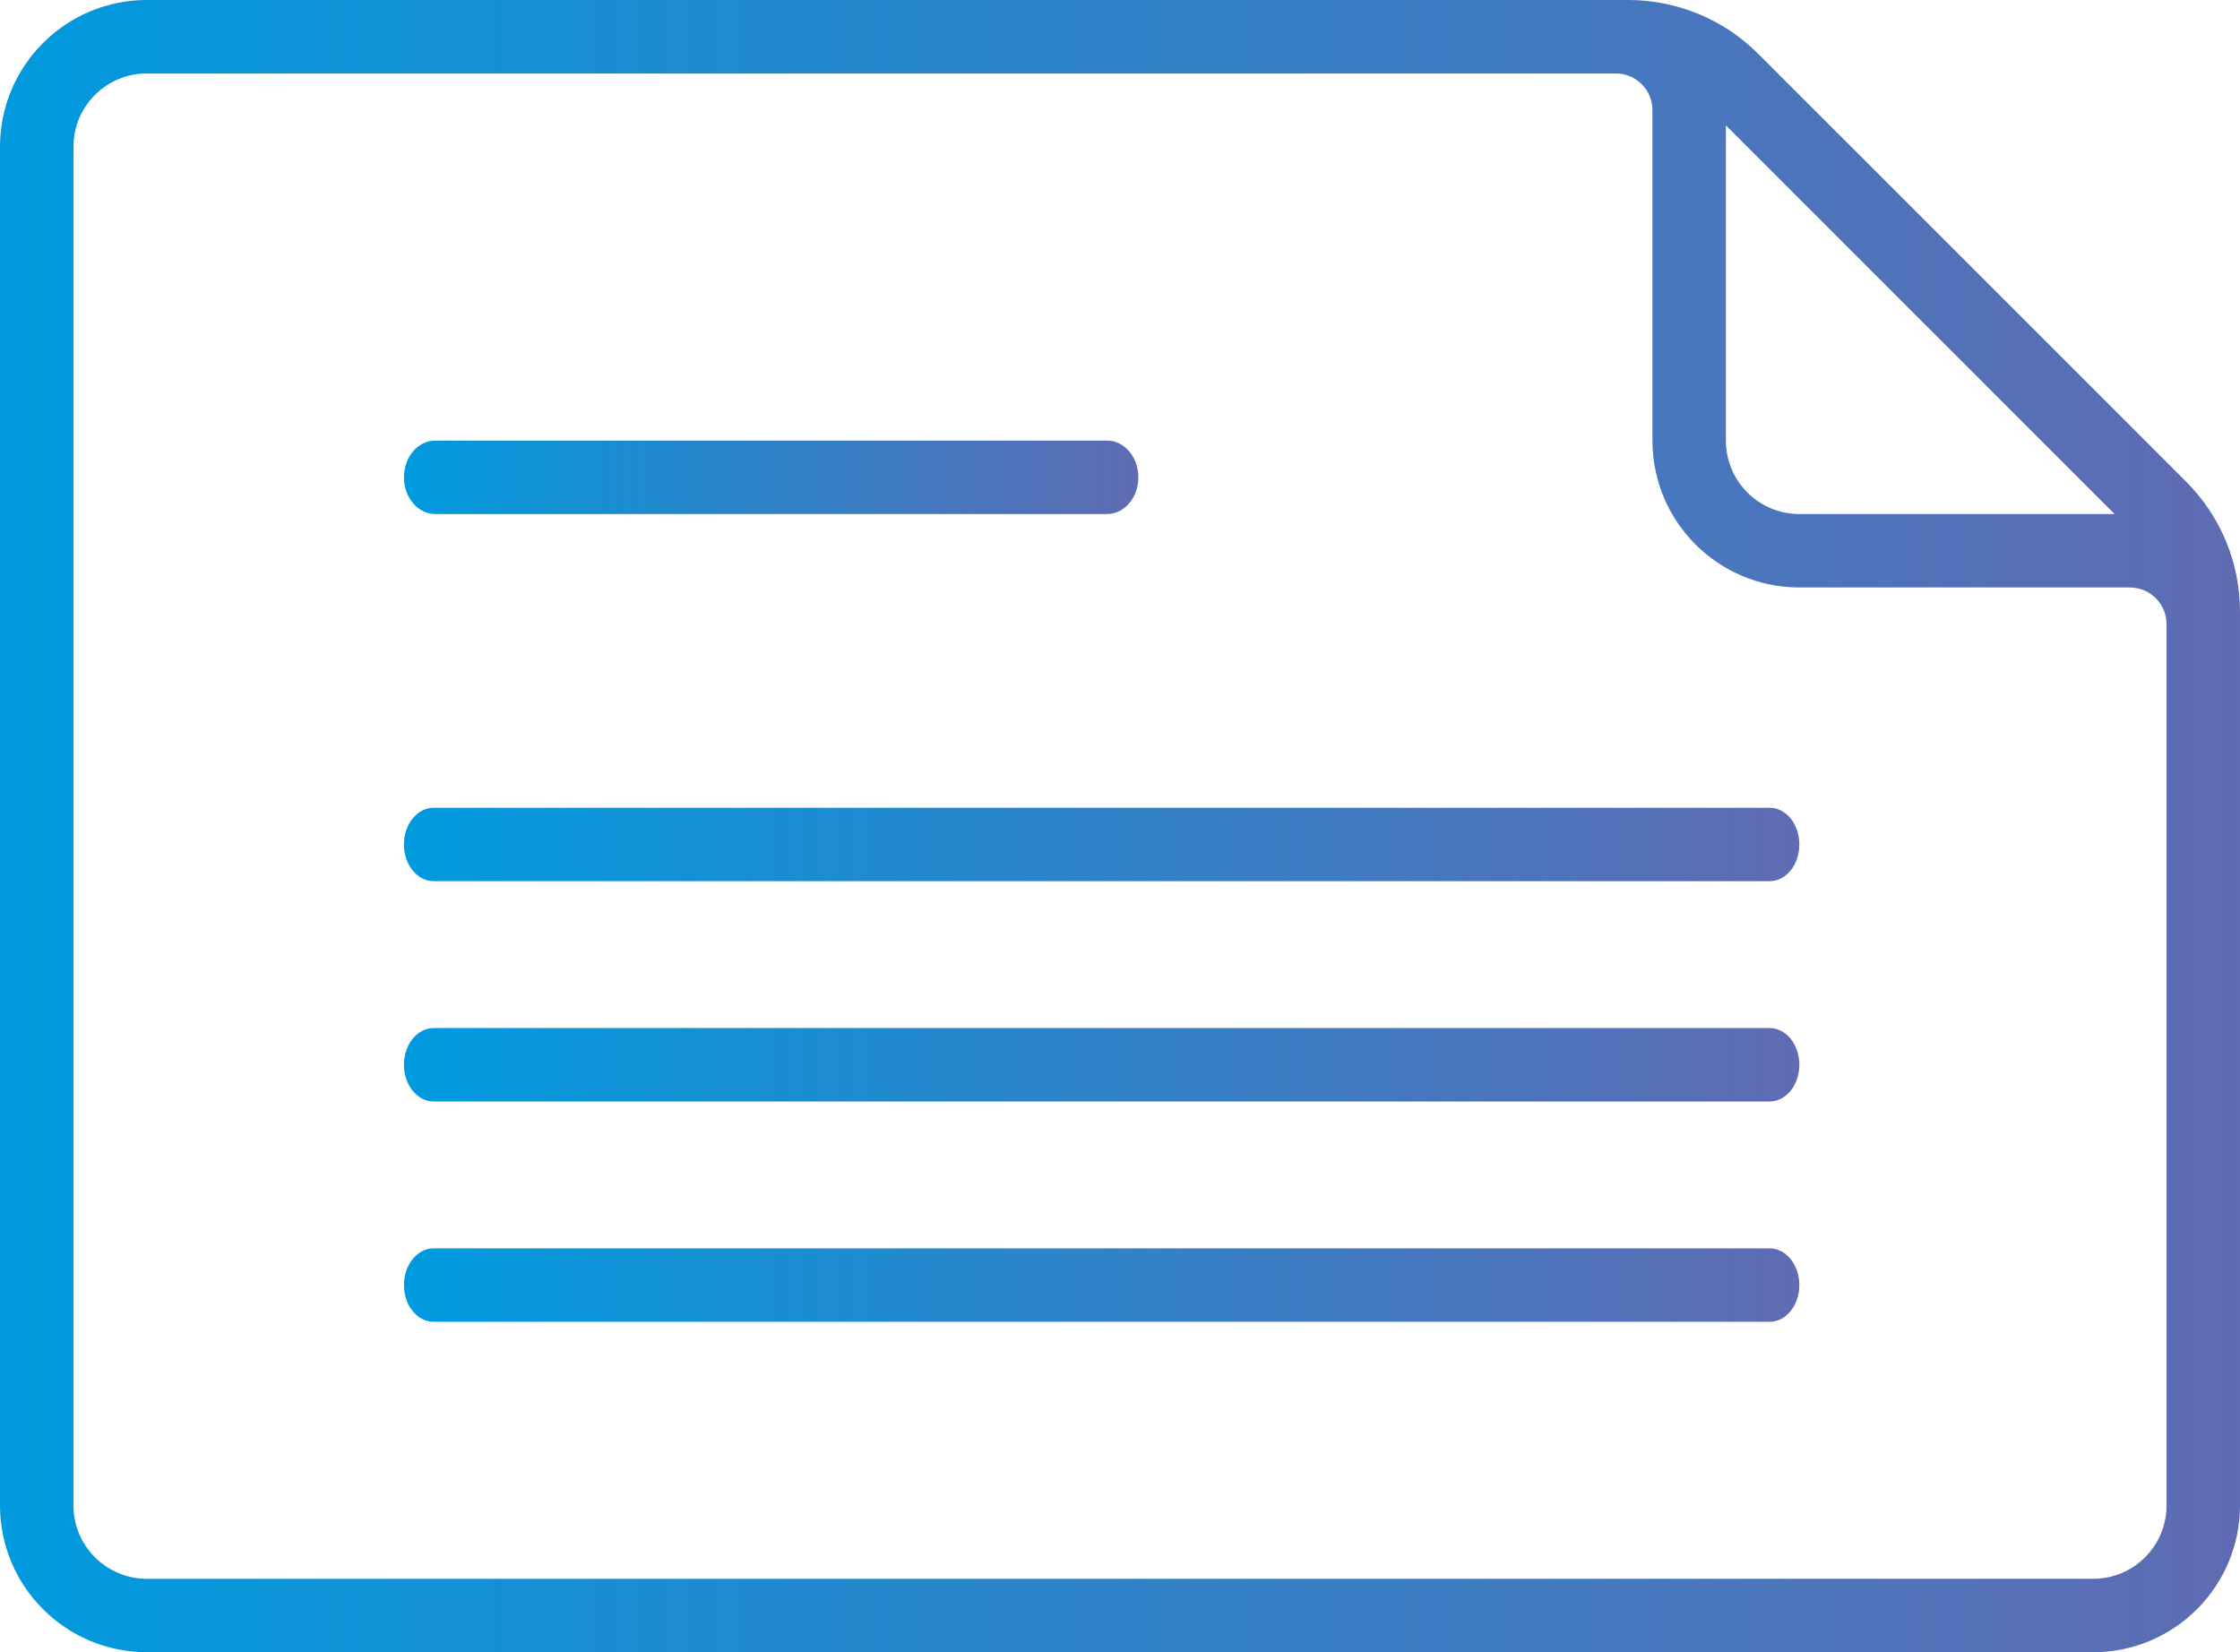
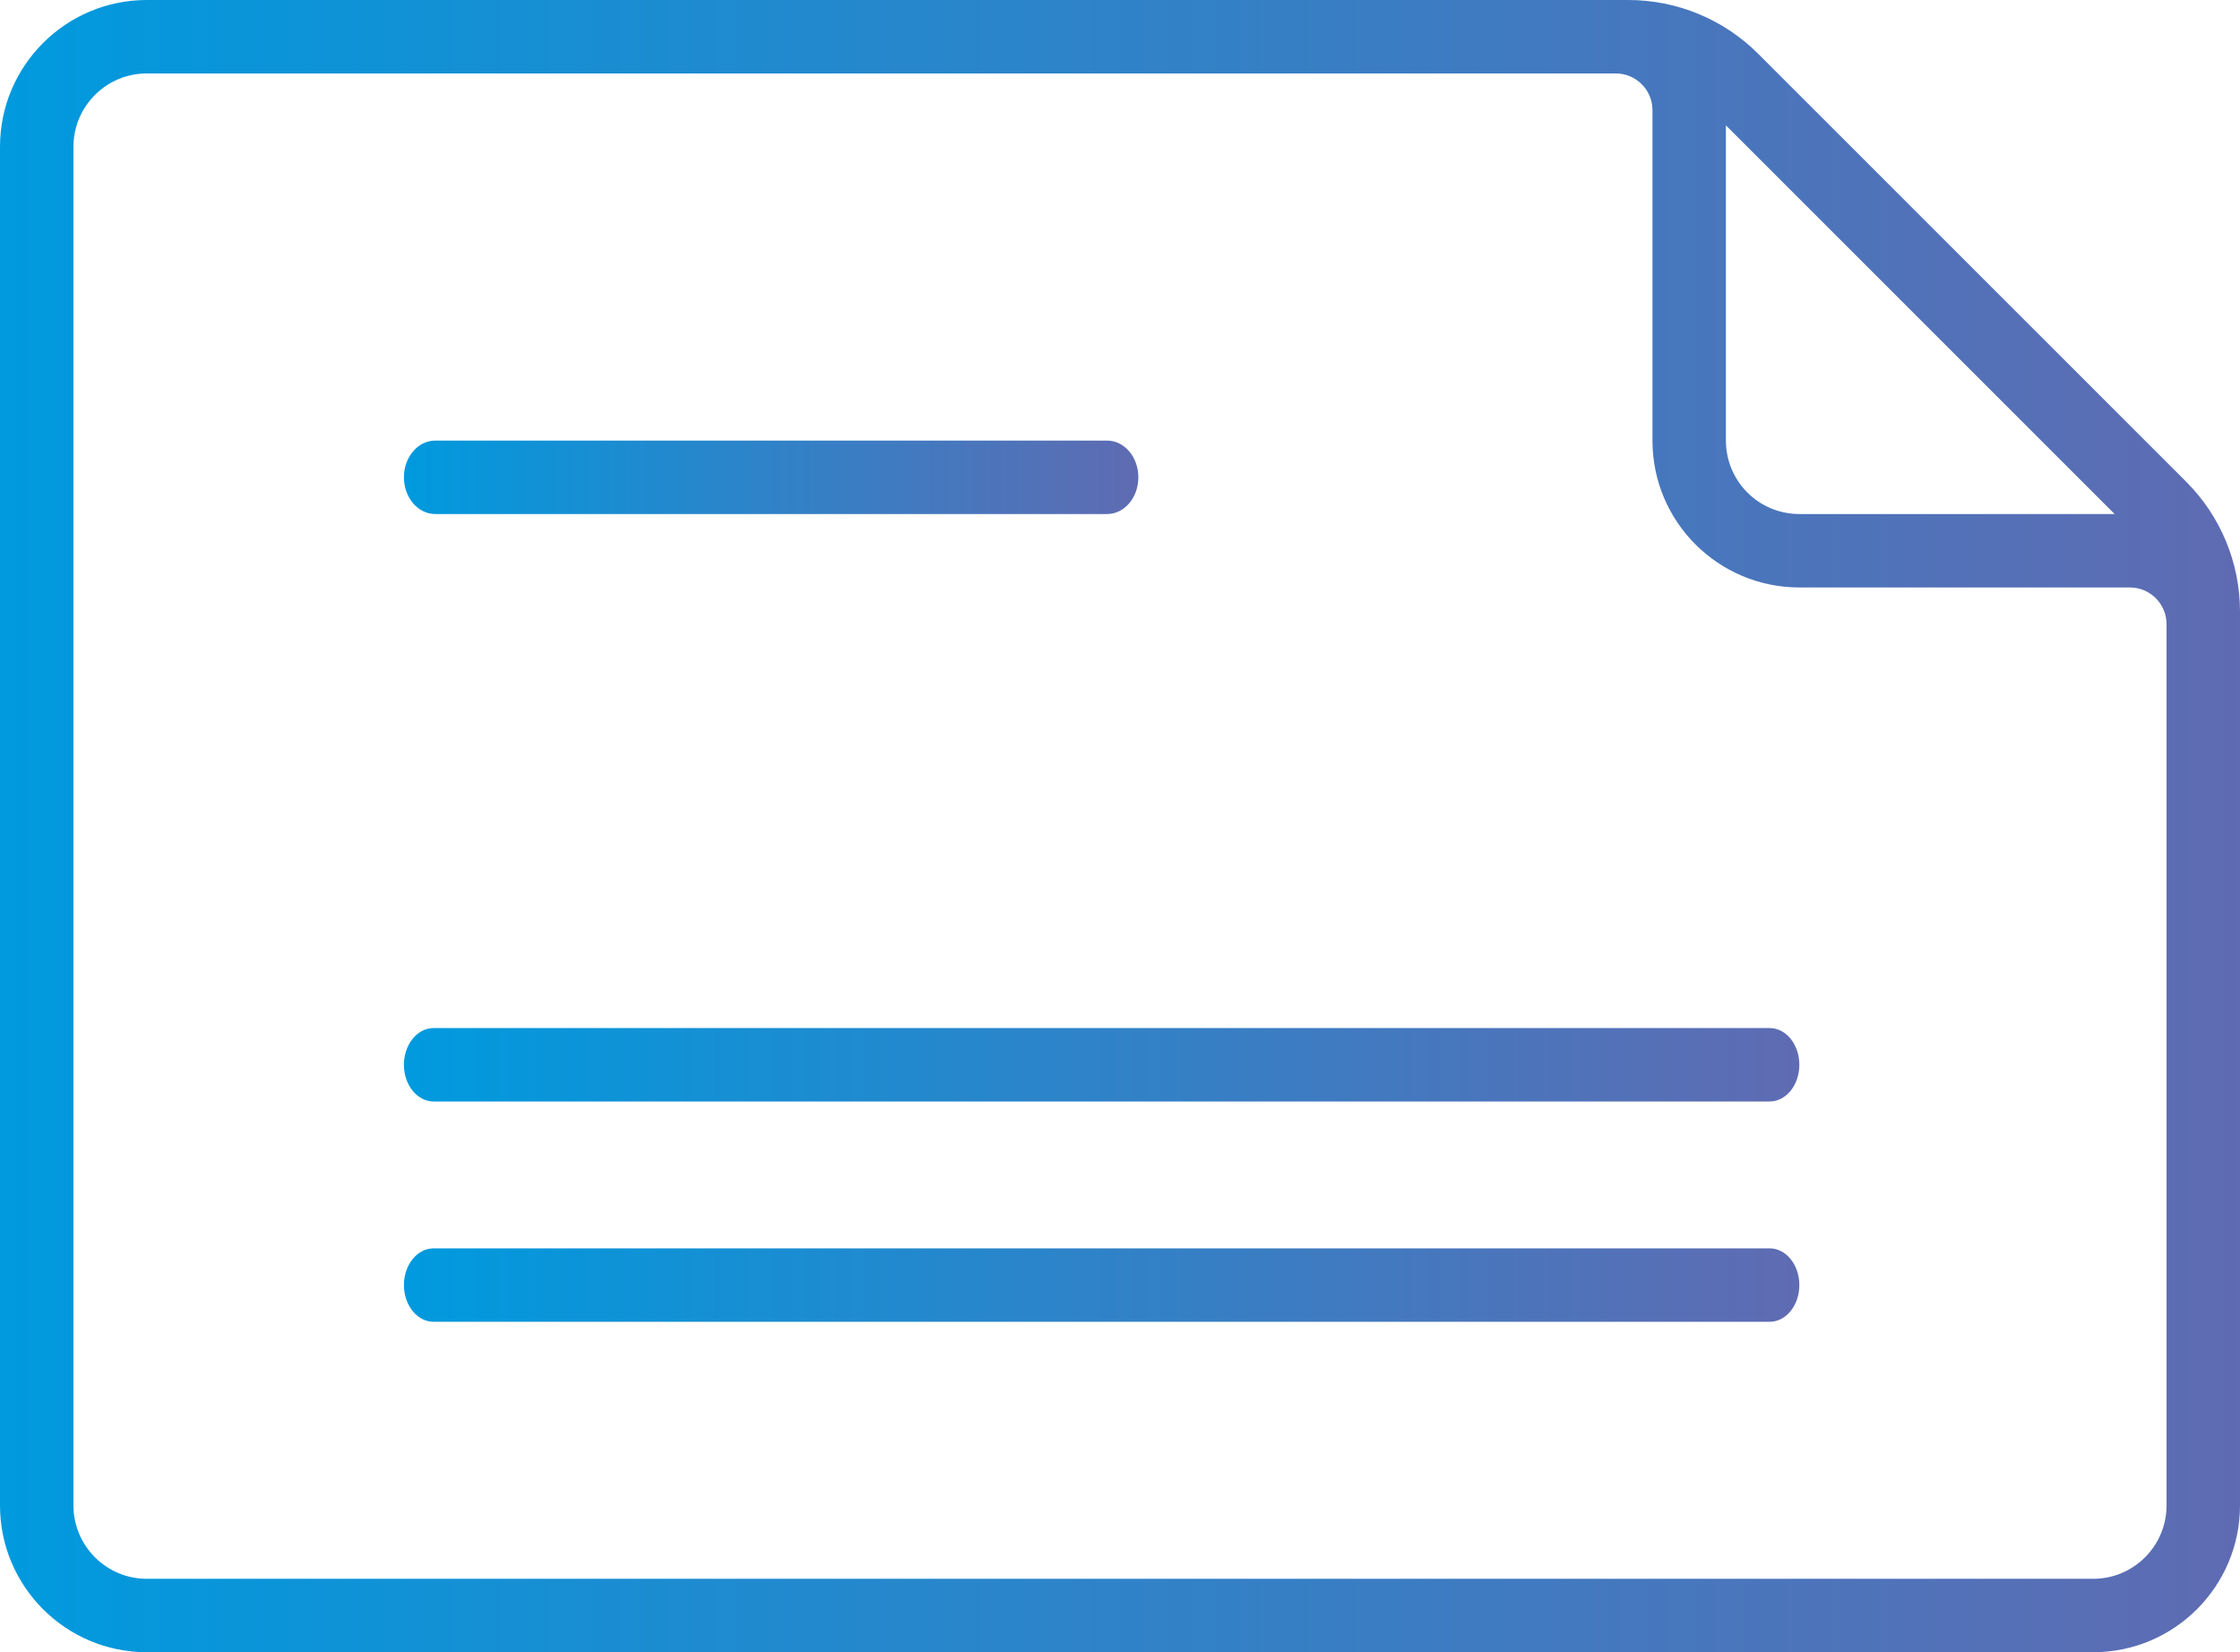
<svg xmlns="http://www.w3.org/2000/svg" width="61px" height="45px" viewBox="0 0 61 45">
  <title>file 13.21.18 copy</title>
  <desc>Created with Sketch.</desc>
  <defs>
    <linearGradient x1="100%" y1="49.75%" x2="0%" y2="49.75%" id="linearGradient-1">
      <stop stop-color="#5F6BB2" offset="0%" />
      <stop stop-color="#009ADE" offset="100%" />
    </linearGradient>
    <linearGradient x1="100%" y1="49.75%" x2="0%" y2="49.75%" id="linearGradient-2">
      <stop stop-color="#5F6BB2" offset="0%" />
      <stop stop-color="#009ADE" offset="100%" />
    </linearGradient>
    <linearGradient x1="100%" y1="49.75%" x2="0%" y2="49.75%" id="linearGradient-3">
      <stop stop-color="#5F6BB2" offset="0%" />
      <stop stop-color="#009ADE" offset="100%" />
    </linearGradient>
  </defs>
  <g id="Page-1" stroke="none" stroke-width="1" fill="none" fill-rule="evenodd">
    <g id="Artboard" transform="translate(-424, -331)">
      <g id="file-13.21.18-copy" transform="translate(424, 331)">
        <path d="M44.343,0 L4,0 C1.791,4.05812251e-16 -2.705415e-16,1.791 0,4 L0,41 C2.705415e-16,43.209 1.791,45 4,45 L57,45 C59.209,45 61,43.209 61,41 L61,16.657 C61,15.331 60.473,14.059 59.536,13.122 L47.878,1.464 C46.941,0.527 45.669,-1.14809772e-14 44.343,0 Z M47,3.414 L57.586,14 L49,14 C47.895,14 47,13.105 47,12 L47,3.414 L47,3.414 Z M2,41 L2,4 C2,2.895 2.895,2 4,2 L44,2 C44.552,2 45,2.448 45,3 L45,12 C45,14.209 46.791,16 49,16 L58,16 C58.552,16 59,16.448 59,17 L59,41 C59,42.105 58.105,43 57,43 L4,43 C2.895,43 2,42.105 2,41 Z" id="Shape" fill="url(#linearGradient-1)" />
-         <path d="M48.191,22 L11.809,22 C11.362,22 11,22.447 11,23 C11,23.553 11.362,24 11.809,24 L48.191,24 C48.638,24 49,23.553 49,23 C49,22.447 48.638,22 48.191,22 Z" id="Path" fill="url(#linearGradient-2)" />
        <path d="M30.149,12 L11.851,12 C11.381,12 11,12.447 11,13 C11,13.553 11.381,14 11.851,14 L30.149,14 C30.619,14 31,13.553 31,13 C31,12.447 30.619,12 30.149,12 Z" id="Path-Copy-4" fill="url(#linearGradient-3)" />
        <path d="M48.191,28 L11.809,28 C11.362,28 11,28.447 11,29 C11,29.553 11.362,30 11.809,30 L48.191,30 C48.638,30 49,29.553 49,29 C49,28.447 48.638,28 48.191,28 Z" id="Path-Copy" fill="url(#linearGradient-2)" />
        <path d="M48.191,34 L11.809,34 C11.362,34 11,34.447 11,35 C11,35.553 11.362,36 11.809,36 L48.191,36 C48.638,36 49,35.553 49,35 C49,34.447 48.638,34 48.191,34 Z" id="Path-Copy-2" fill="url(#linearGradient-2)" />
      </g>
    </g>
  </g>
</svg>